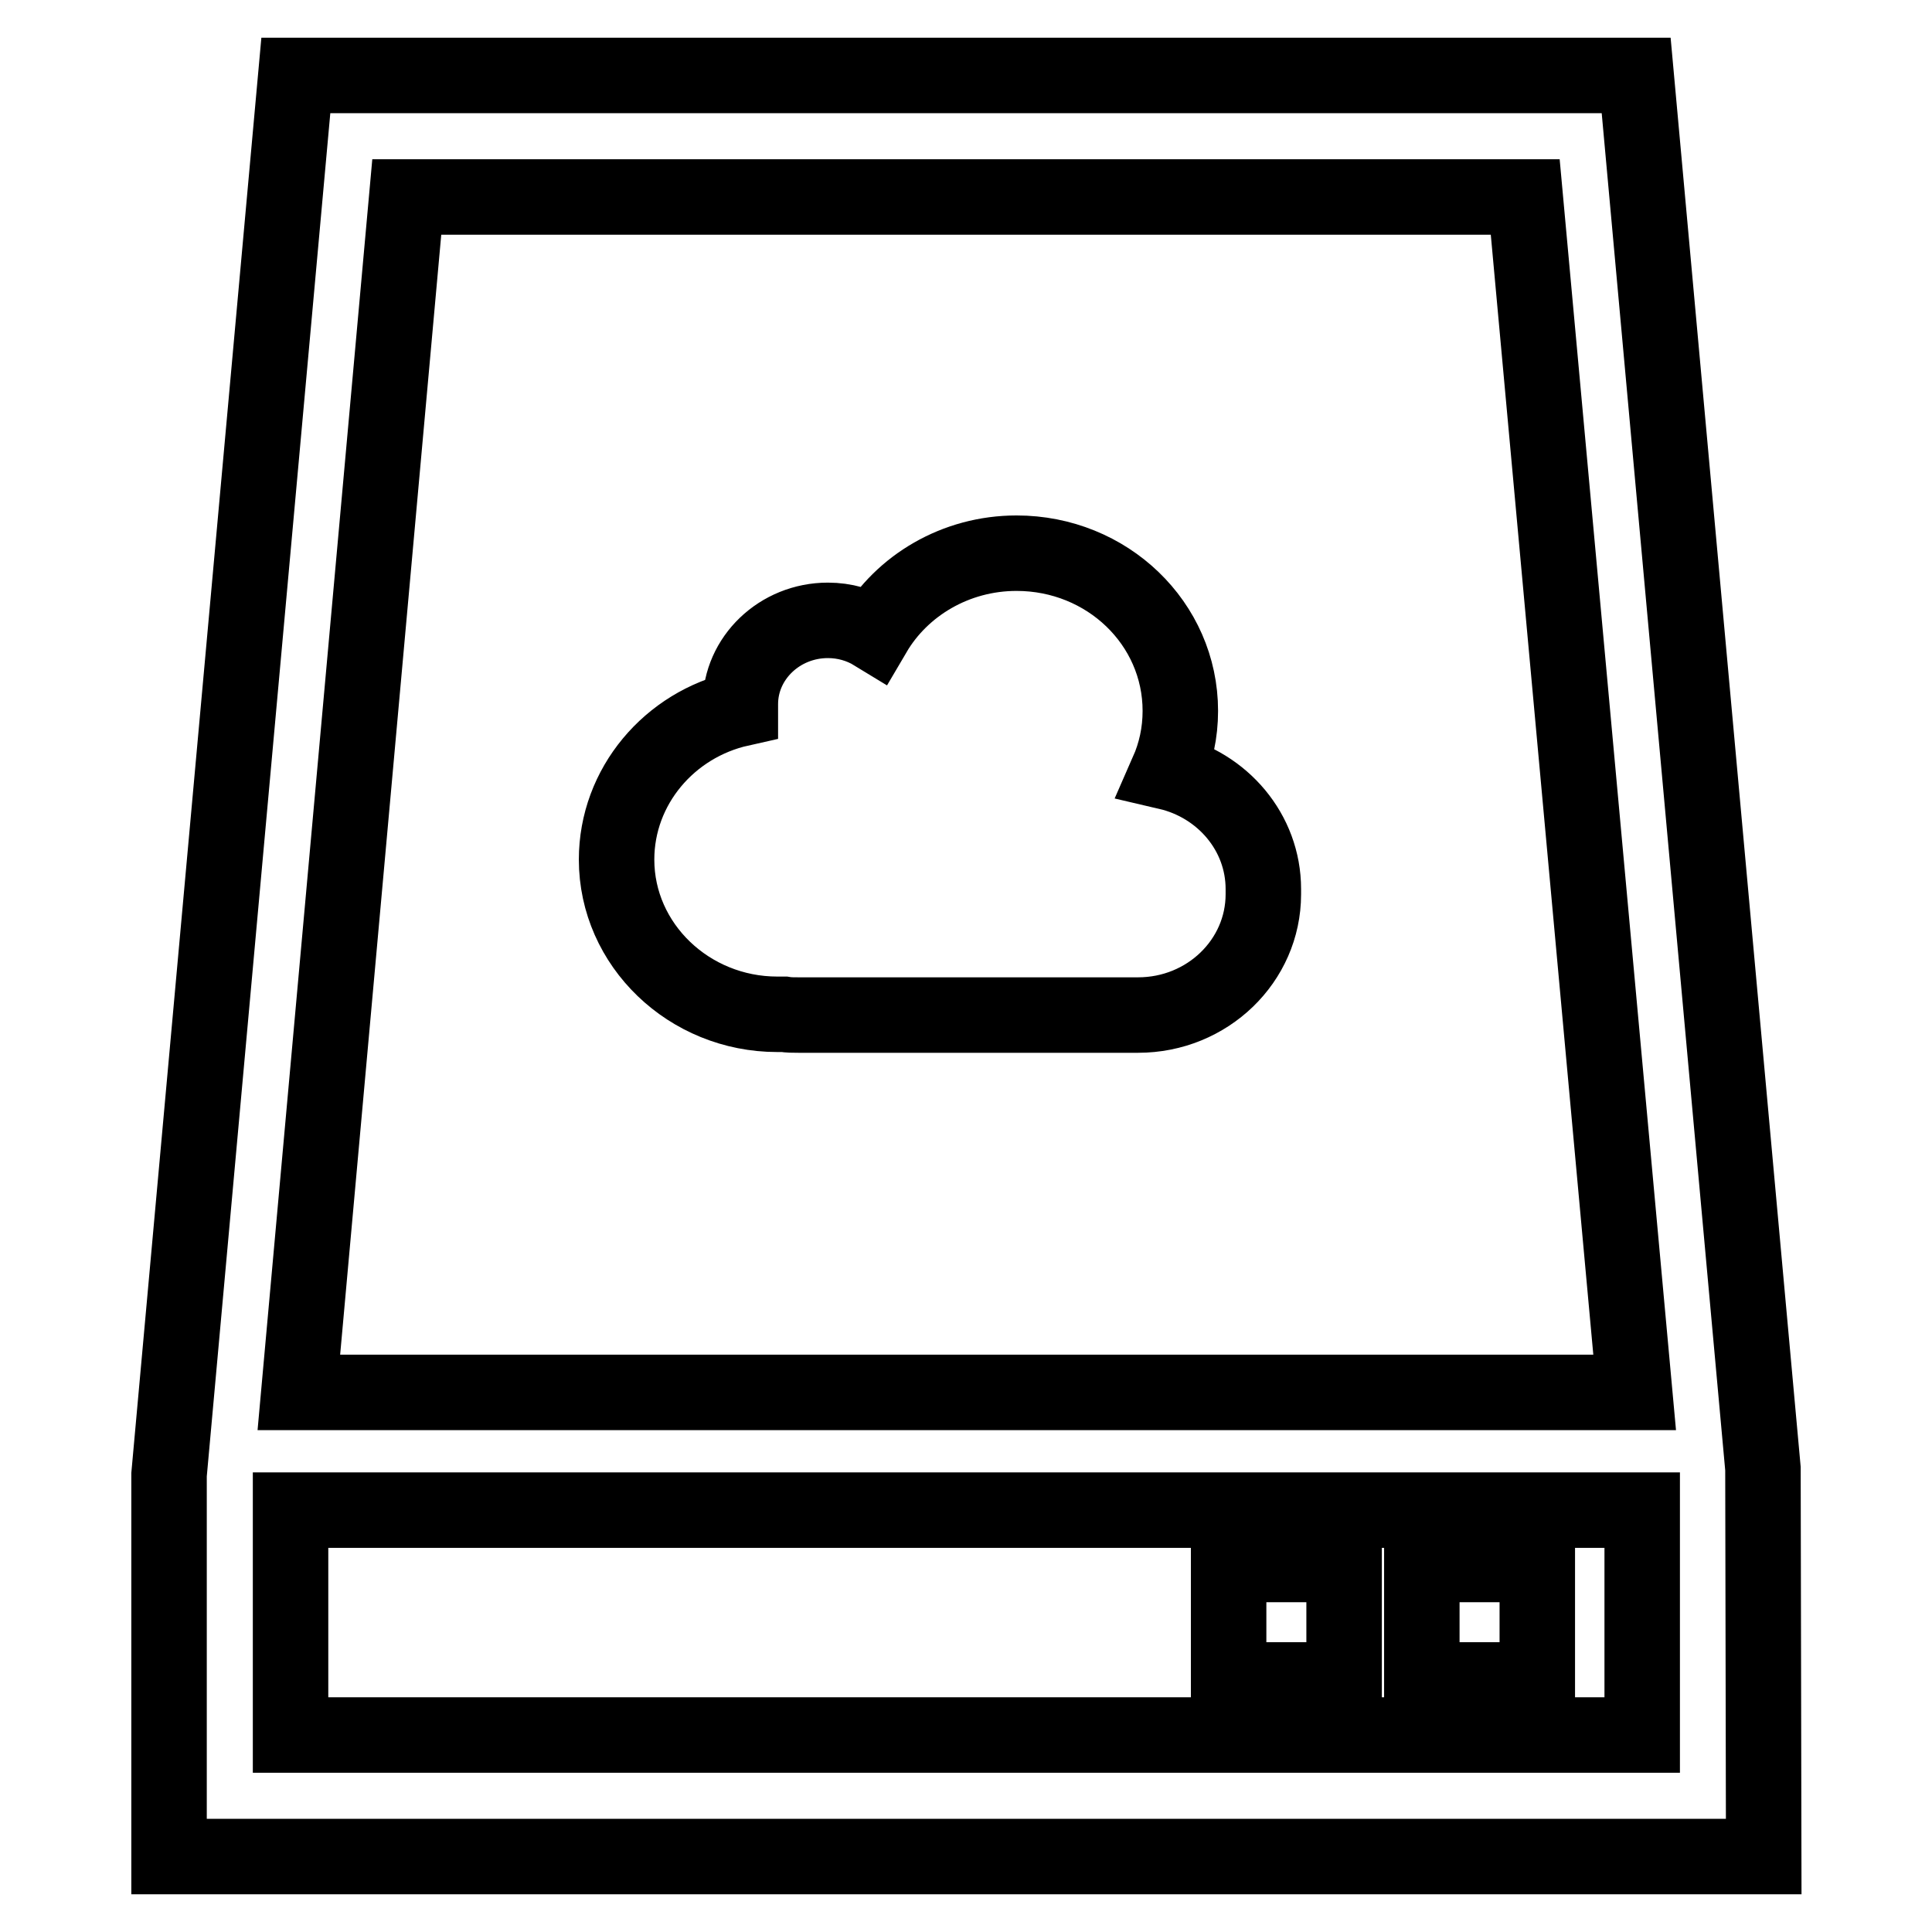
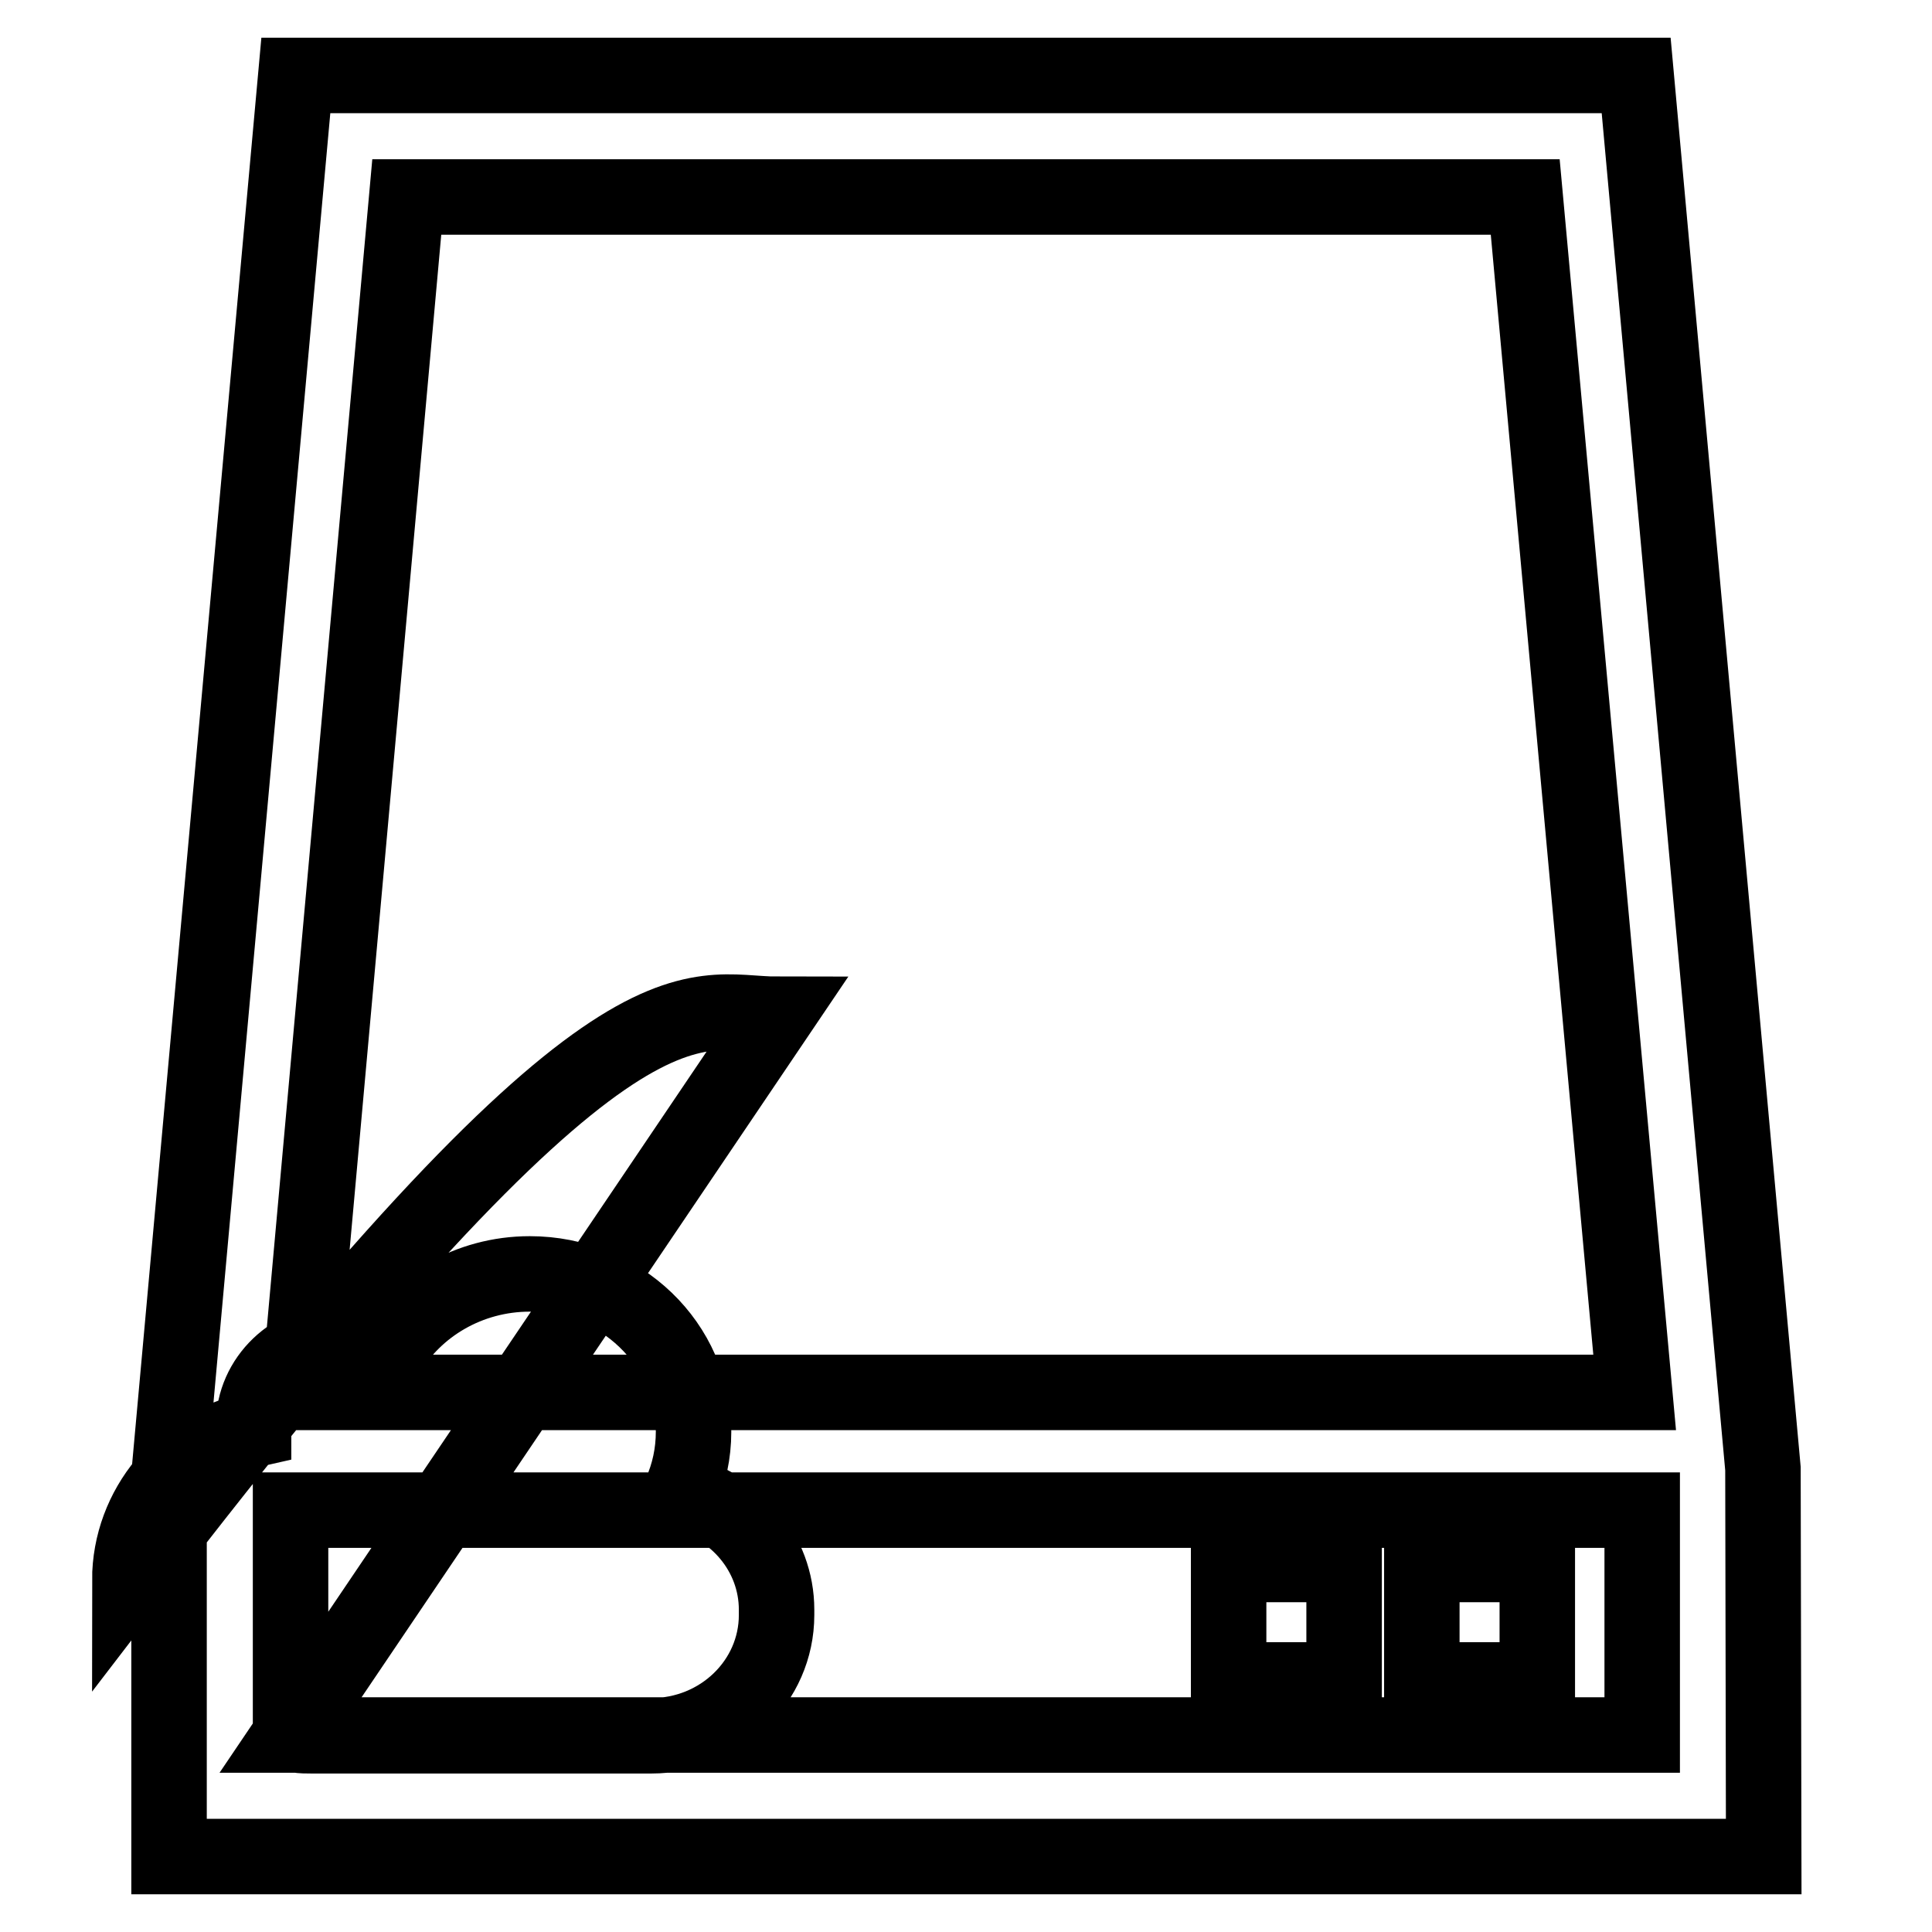
<svg xmlns="http://www.w3.org/2000/svg" version="1.1" x="0px" y="0px" viewBox="0 0 256 256" enable-background="new 0 0 256 256" xml:space="preserve">
  <g>
-     <path stroke-width="10" fill-opacity="0" stroke="#000000" d="M233.6,194.6L216.8,10H39.2L22.4,195.4V246h211.3L233.6,194.6z M202.1,26.1l14.5,158.4h-177L53.9,26.1 H202.1z M38.5,229.9l0-29.8h179.1v29.8H38.5z M103,134.4c0.3,0,0.6,0,0.9,0c0.6,0.1,1.2,0.1,1.9,0.1h45c9.2,0,16.6-7.2,16.6-16 v-0.7c0-7.5-5.4-13.8-12.7-15.5c1.1-2.5,1.7-5.2,1.7-8.1c0-11.6-9.7-20.9-21.7-20.9c-8.1,0-15.2,4.3-18.9,10.6 c-1.8-1.1-3.9-1.7-6.1-1.7c-6.4,0-11.6,5-11.6,11.1c0,0.2,0,0.4,0,0.6c-9.4,2.1-16.4,10.3-16.4,20C81.7,125.2,91.3,134.4,103,134.4 z M188.4,207.3h15.3v15.3h-15.3V207.3z M162.8,207.3h15.3v15.3h-15.3V207.3z" />
+     <path stroke-width="10" fill-opacity="0" stroke="#000000" d="M233.6,194.6L216.8,10H39.2L22.4,195.4V246h211.3L233.6,194.6z M202.1,26.1l14.5,158.4h-177L53.9,26.1 H202.1z M38.5,229.9l0-29.8h179.1v29.8H38.5z c0.3,0,0.6,0,0.9,0c0.6,0.1,1.2,0.1,1.9,0.1h45c9.2,0,16.6-7.2,16.6-16 v-0.7c0-7.5-5.4-13.8-12.7-15.5c1.1-2.5,1.7-5.2,1.7-8.1c0-11.6-9.7-20.9-21.7-20.9c-8.1,0-15.2,4.3-18.9,10.6 c-1.8-1.1-3.9-1.7-6.1-1.7c-6.4,0-11.6,5-11.6,11.1c0,0.2,0,0.4,0,0.6c-9.4,2.1-16.4,10.3-16.4,20C81.7,125.2,91.3,134.4,103,134.4 z M188.4,207.3h15.3v15.3h-15.3V207.3z M162.8,207.3h15.3v15.3h-15.3V207.3z" />
  </g>
</svg>